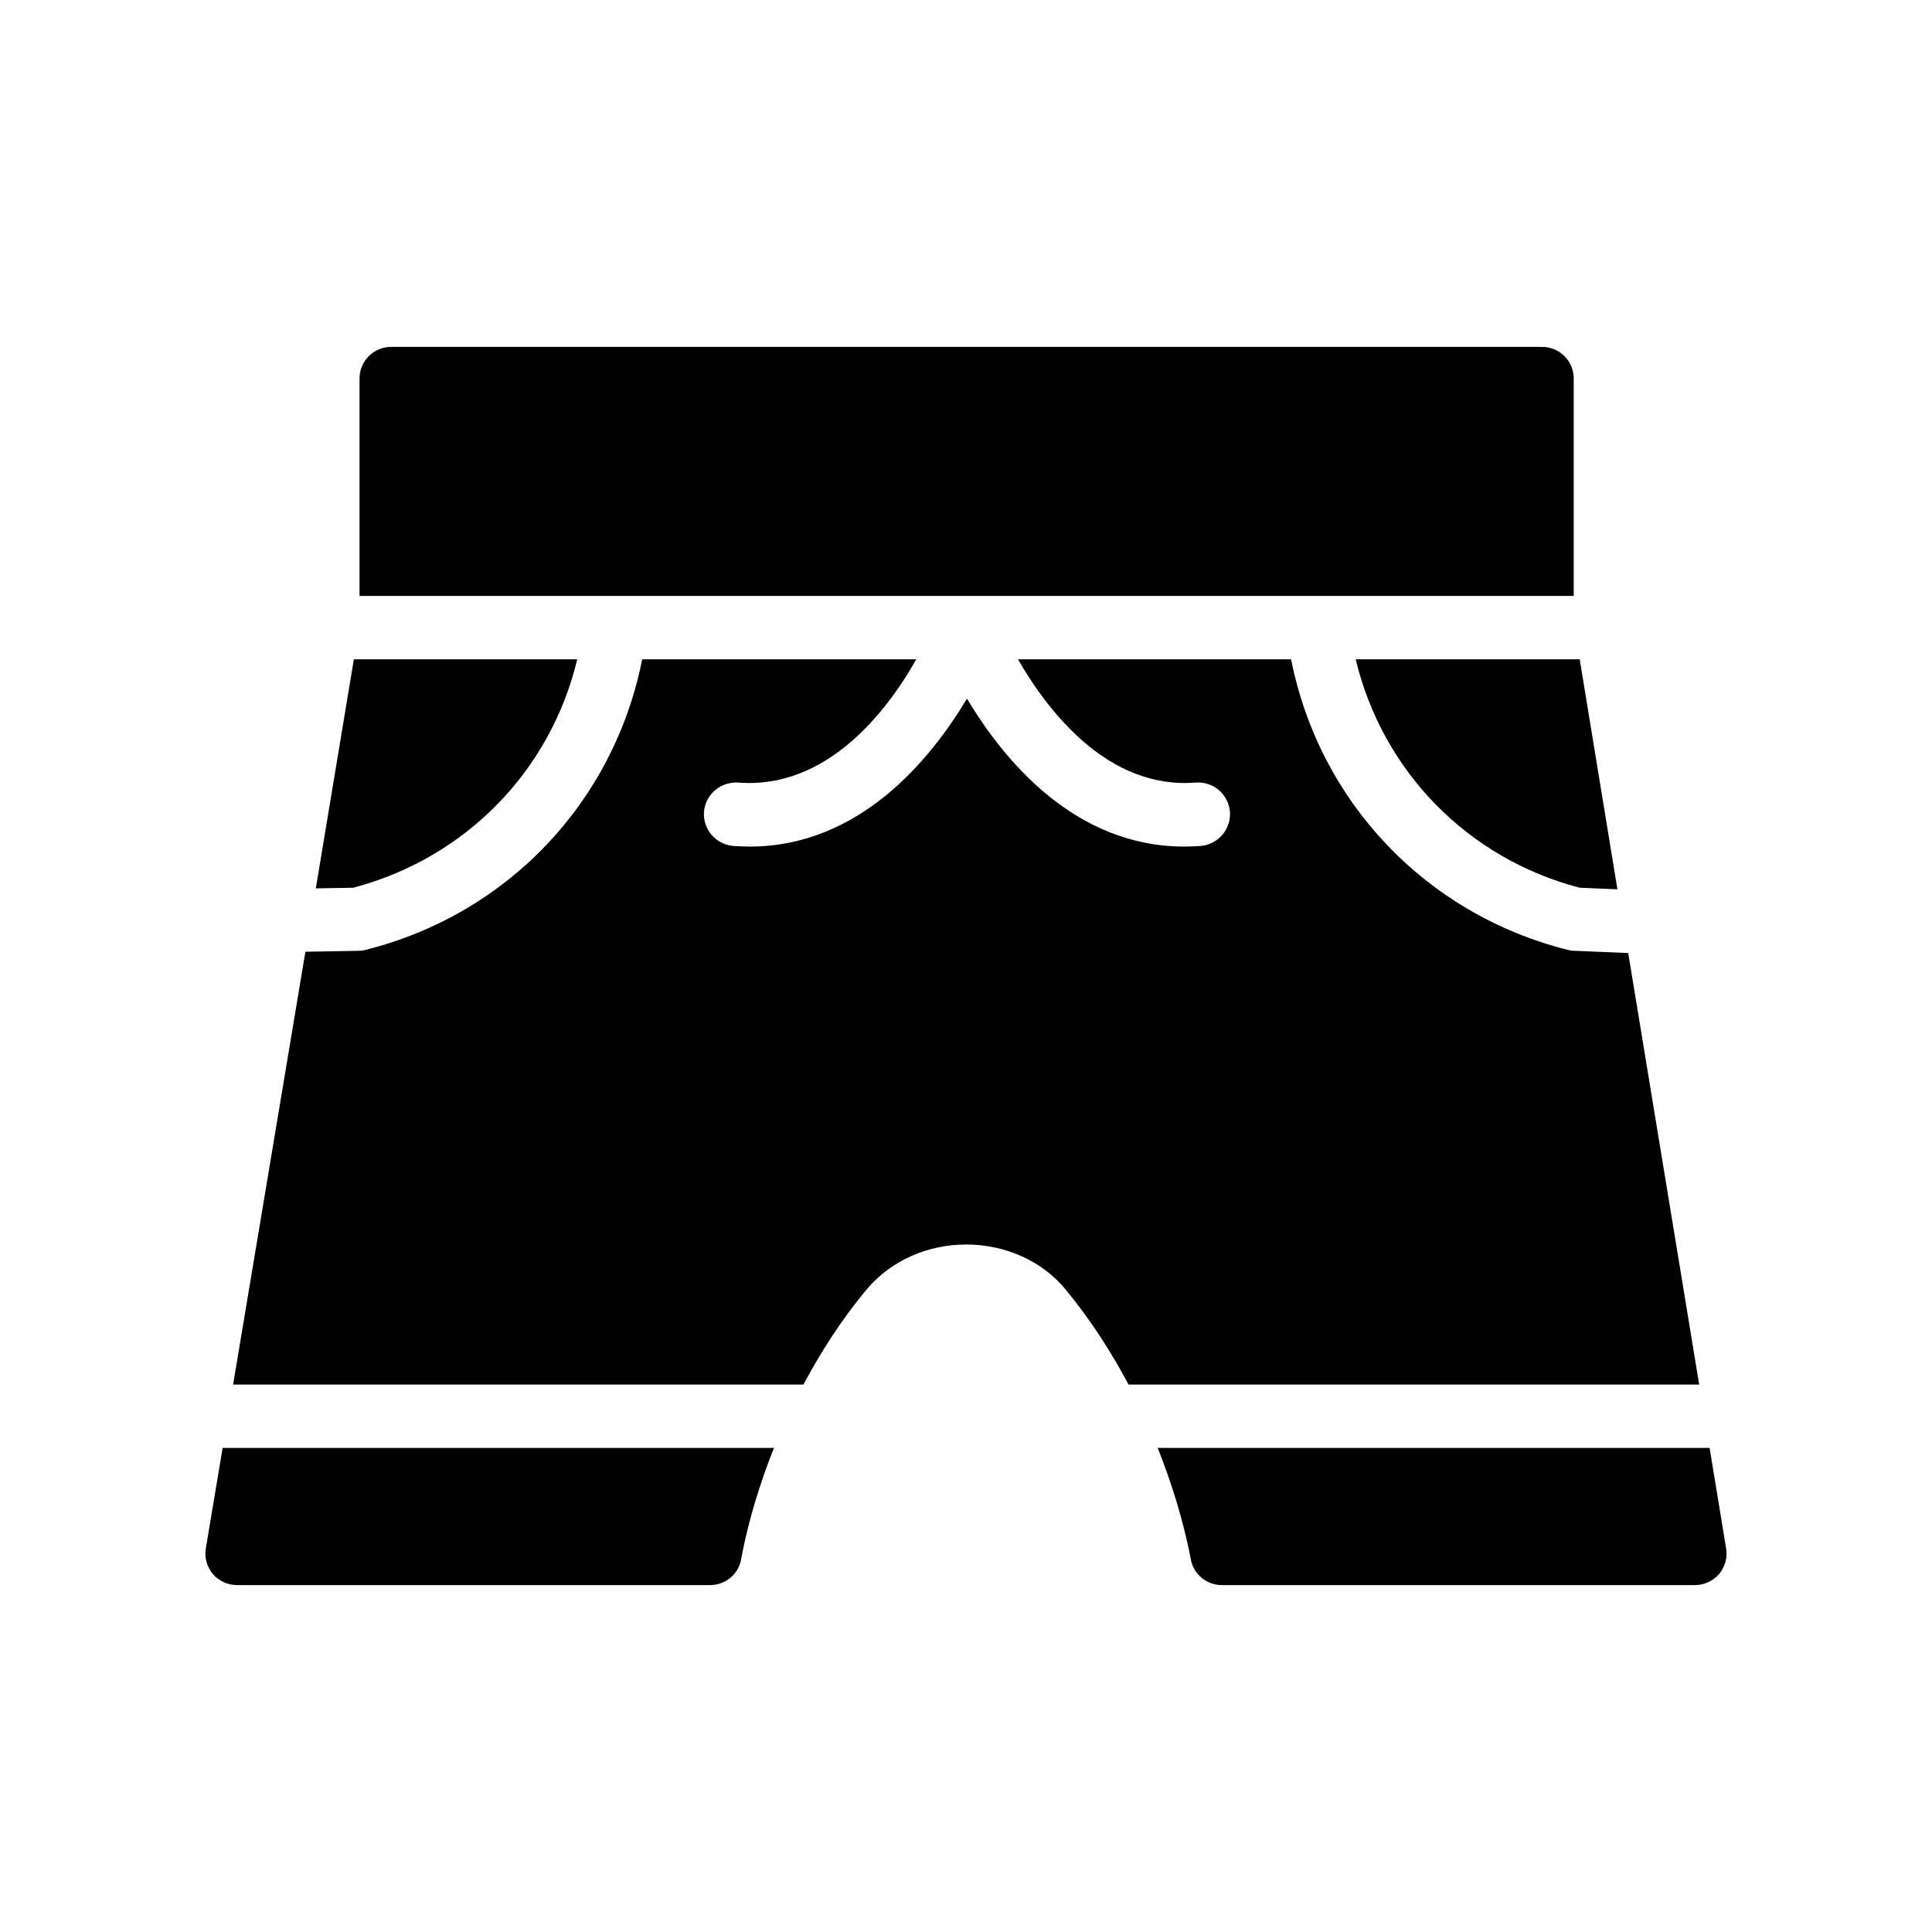
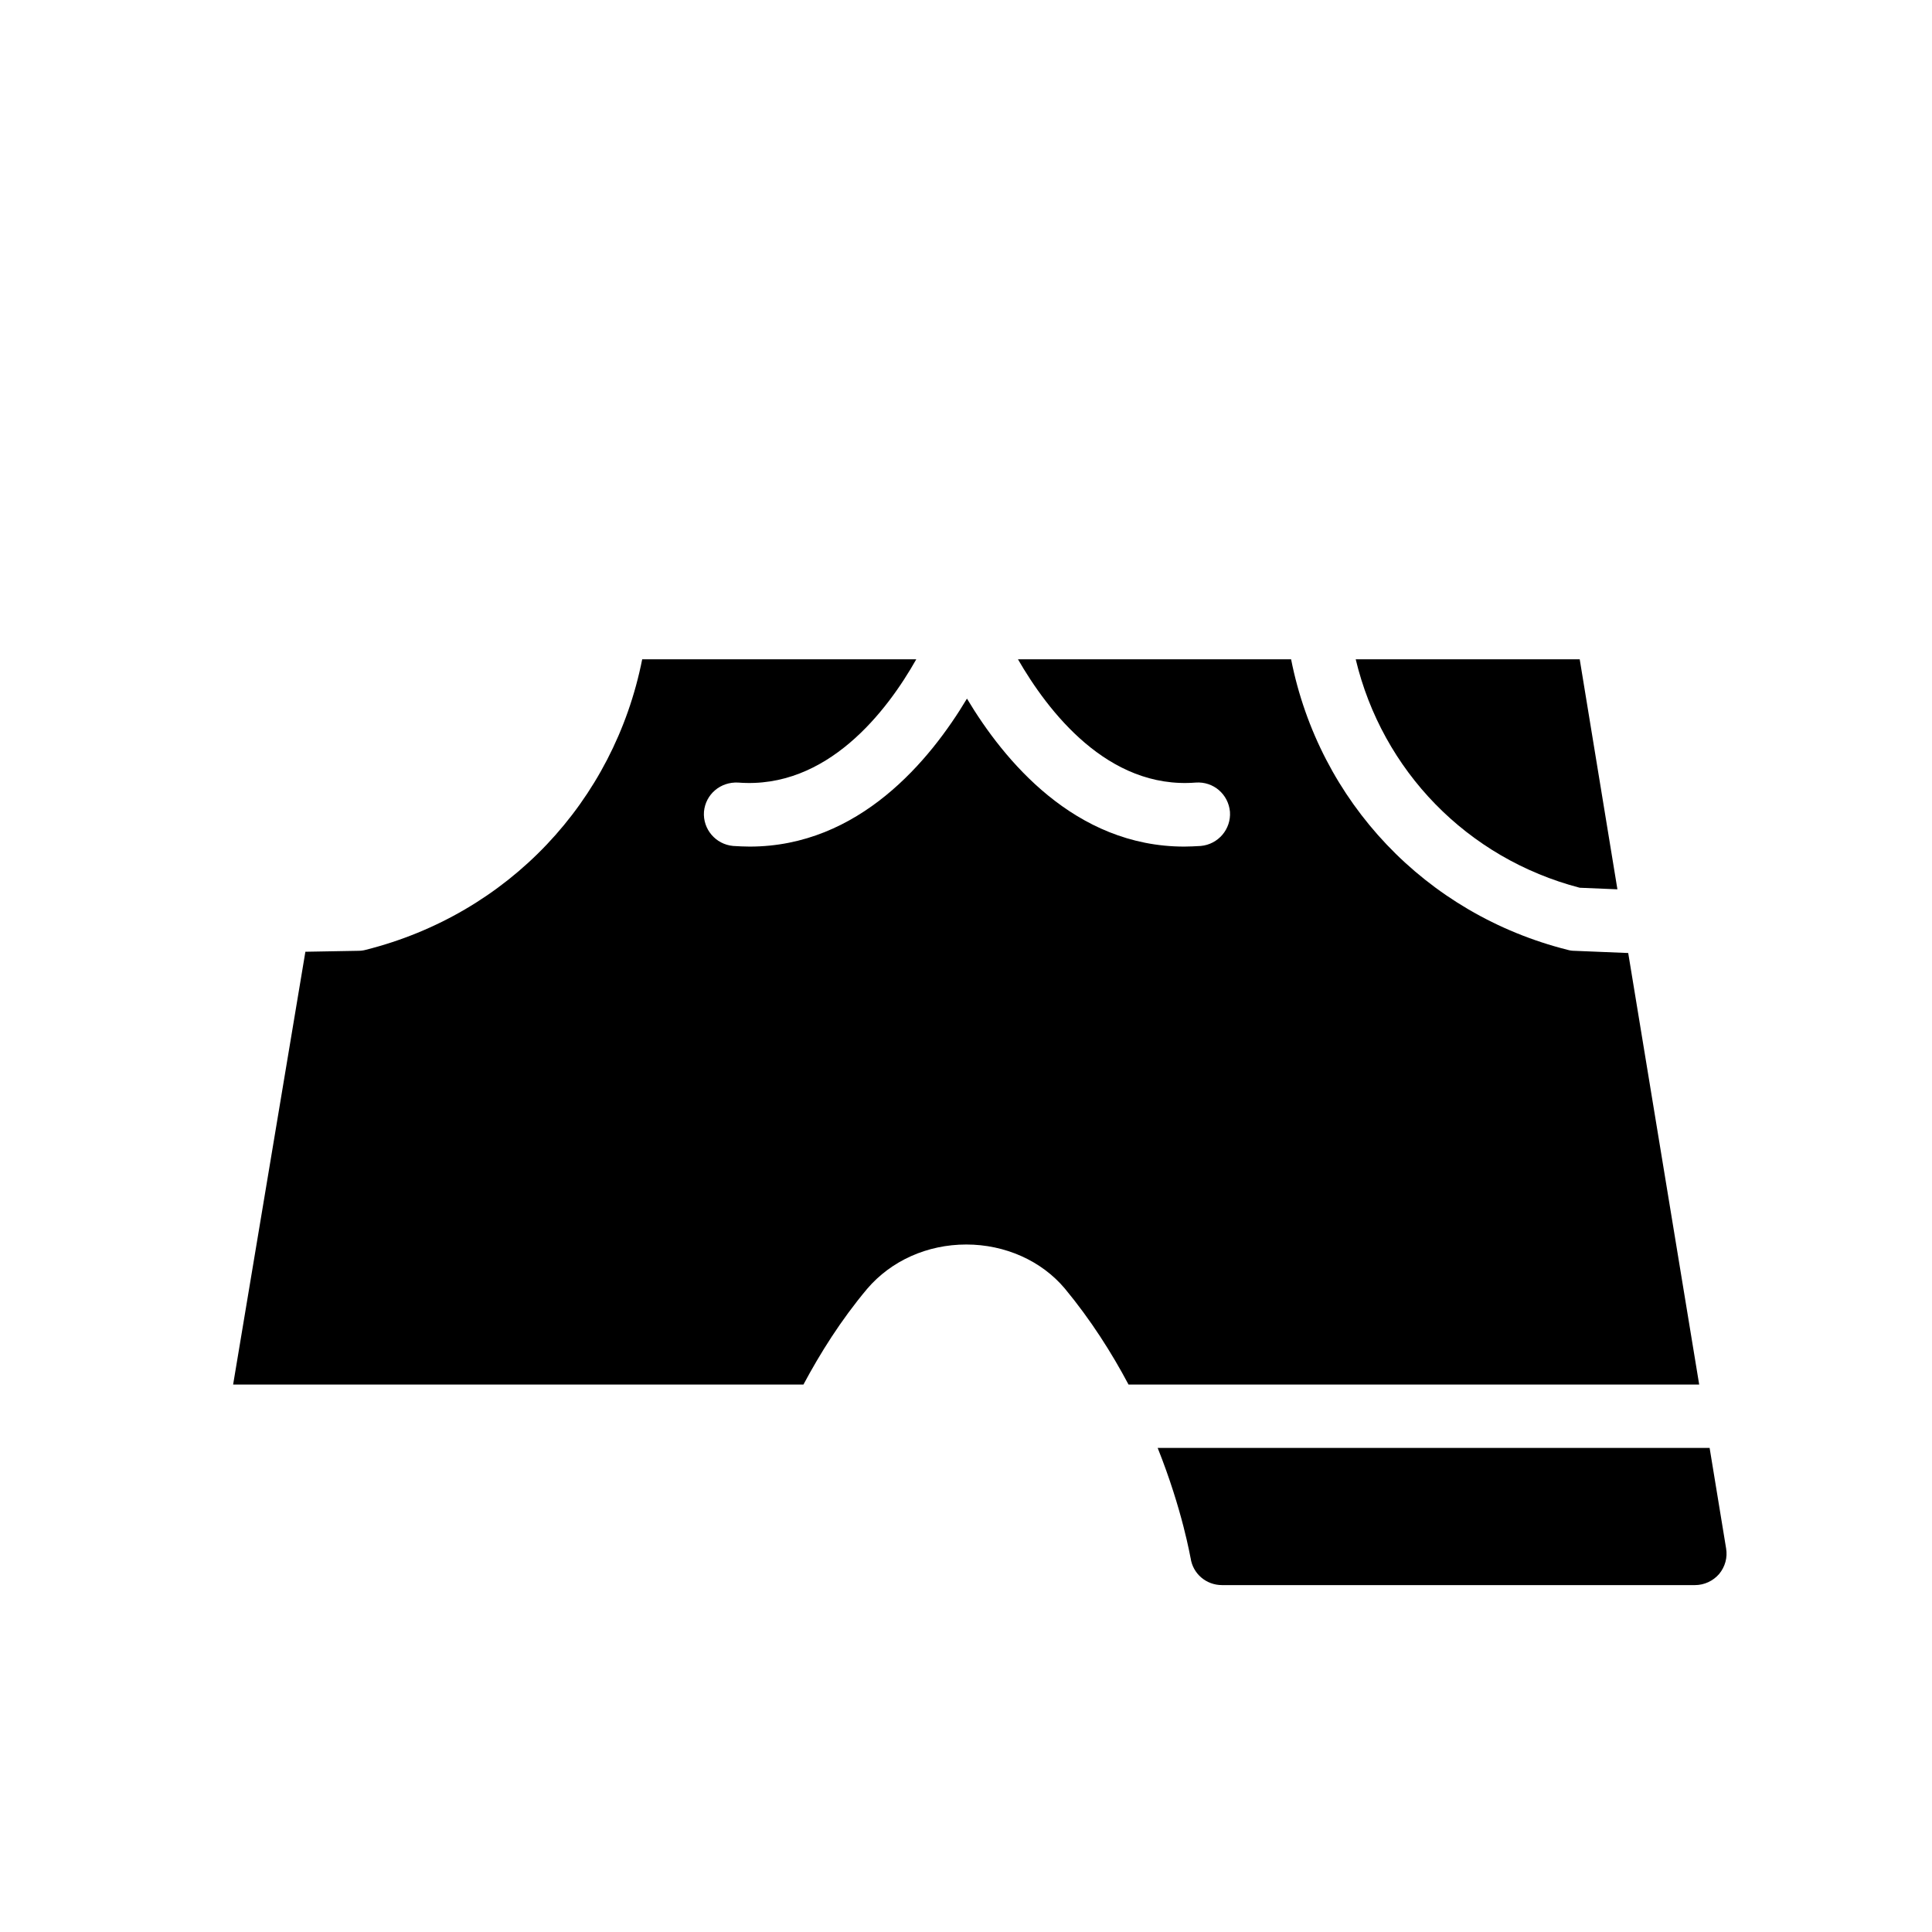
<svg xmlns="http://www.w3.org/2000/svg" fill="#000000" width="800px" height="800px" version="1.1" viewBox="144 144 512 512">
  <g>
-     <path d="m552.65 235.93h-304.97c-4.617 0-8.398 3.695-8.398 8.398v57.602h321.77v-57.602c0.004-4.703-3.777-8.398-8.395-8.398z" />
    <path d="m562.64 379.26 9.992 0.418-9.992-60.961-59.363 0.004c7.051 29.473 29.473 52.73 59.363 60.539z" />
-     <path d="m237.61 379.26c29.895-7.894 52.312-31.066 59.367-60.543h-59.199l-10.078 60.711z" />
-     <path d="m206.87 564.07h125.28c4.199 0 7.727-3.023 8.312-7.137 0.082-0.25 2.016-12.594 8.648-29.223h-146.11l-4.449 26.617c-0.418 2.434 0.25 4.871 1.848 6.801 1.594 1.848 3.945 2.941 6.465 2.941z" />
    <path d="m459.53 556.93c0.586 4.113 4.113 7.137 8.312 7.137h125.36c2.434 0 4.785-1.09 6.383-2.938 1.594-1.93 2.266-4.367 1.848-6.801l-4.367-26.617h-146.27c6.633 16.625 8.648 29.051 8.73 29.219z" />
    <path d="m205.78 510.92h151.14c4.449-8.312 9.91-17.047 16.879-25.359 6.383-7.473 15.953-11.754 26.281-11.754 10.242 0 19.902 4.281 26.113 11.672 6.887 8.312 12.426 17.047 16.879 25.441h151.23l-18.809-114.36-14.273-0.586c-0.586 0-1.176-0.082-1.762-0.25-37.703-9.488-65.832-39.297-73.305-77h-72.379c7.894 13.688 23.762 34.512 47.105 32.664 4.703-0.336 8.648 3.106 9.07 7.727 0.336 4.617-3.106 8.648-7.727 9.07-1.512 0.082-2.938 0.168-4.367 0.168-29.055 0-47.863-22.922-57.602-39.215-9.742 16.289-28.551 39.215-57.602 39.215-1.426 0-2.856-0.082-4.367-0.168-4.617-0.418-8.062-4.449-7.727-9.07 0.418-4.617 4.367-7.977 9.07-7.727 23.594 1.848 39.465-18.977 47.191-32.664h-72.633c-7.473 37.703-35.52 67.512-73.305 77-0.586 0.168-1.258 0.25-1.93 0.25l-14.023 0.25z" />
  </g>
</svg>